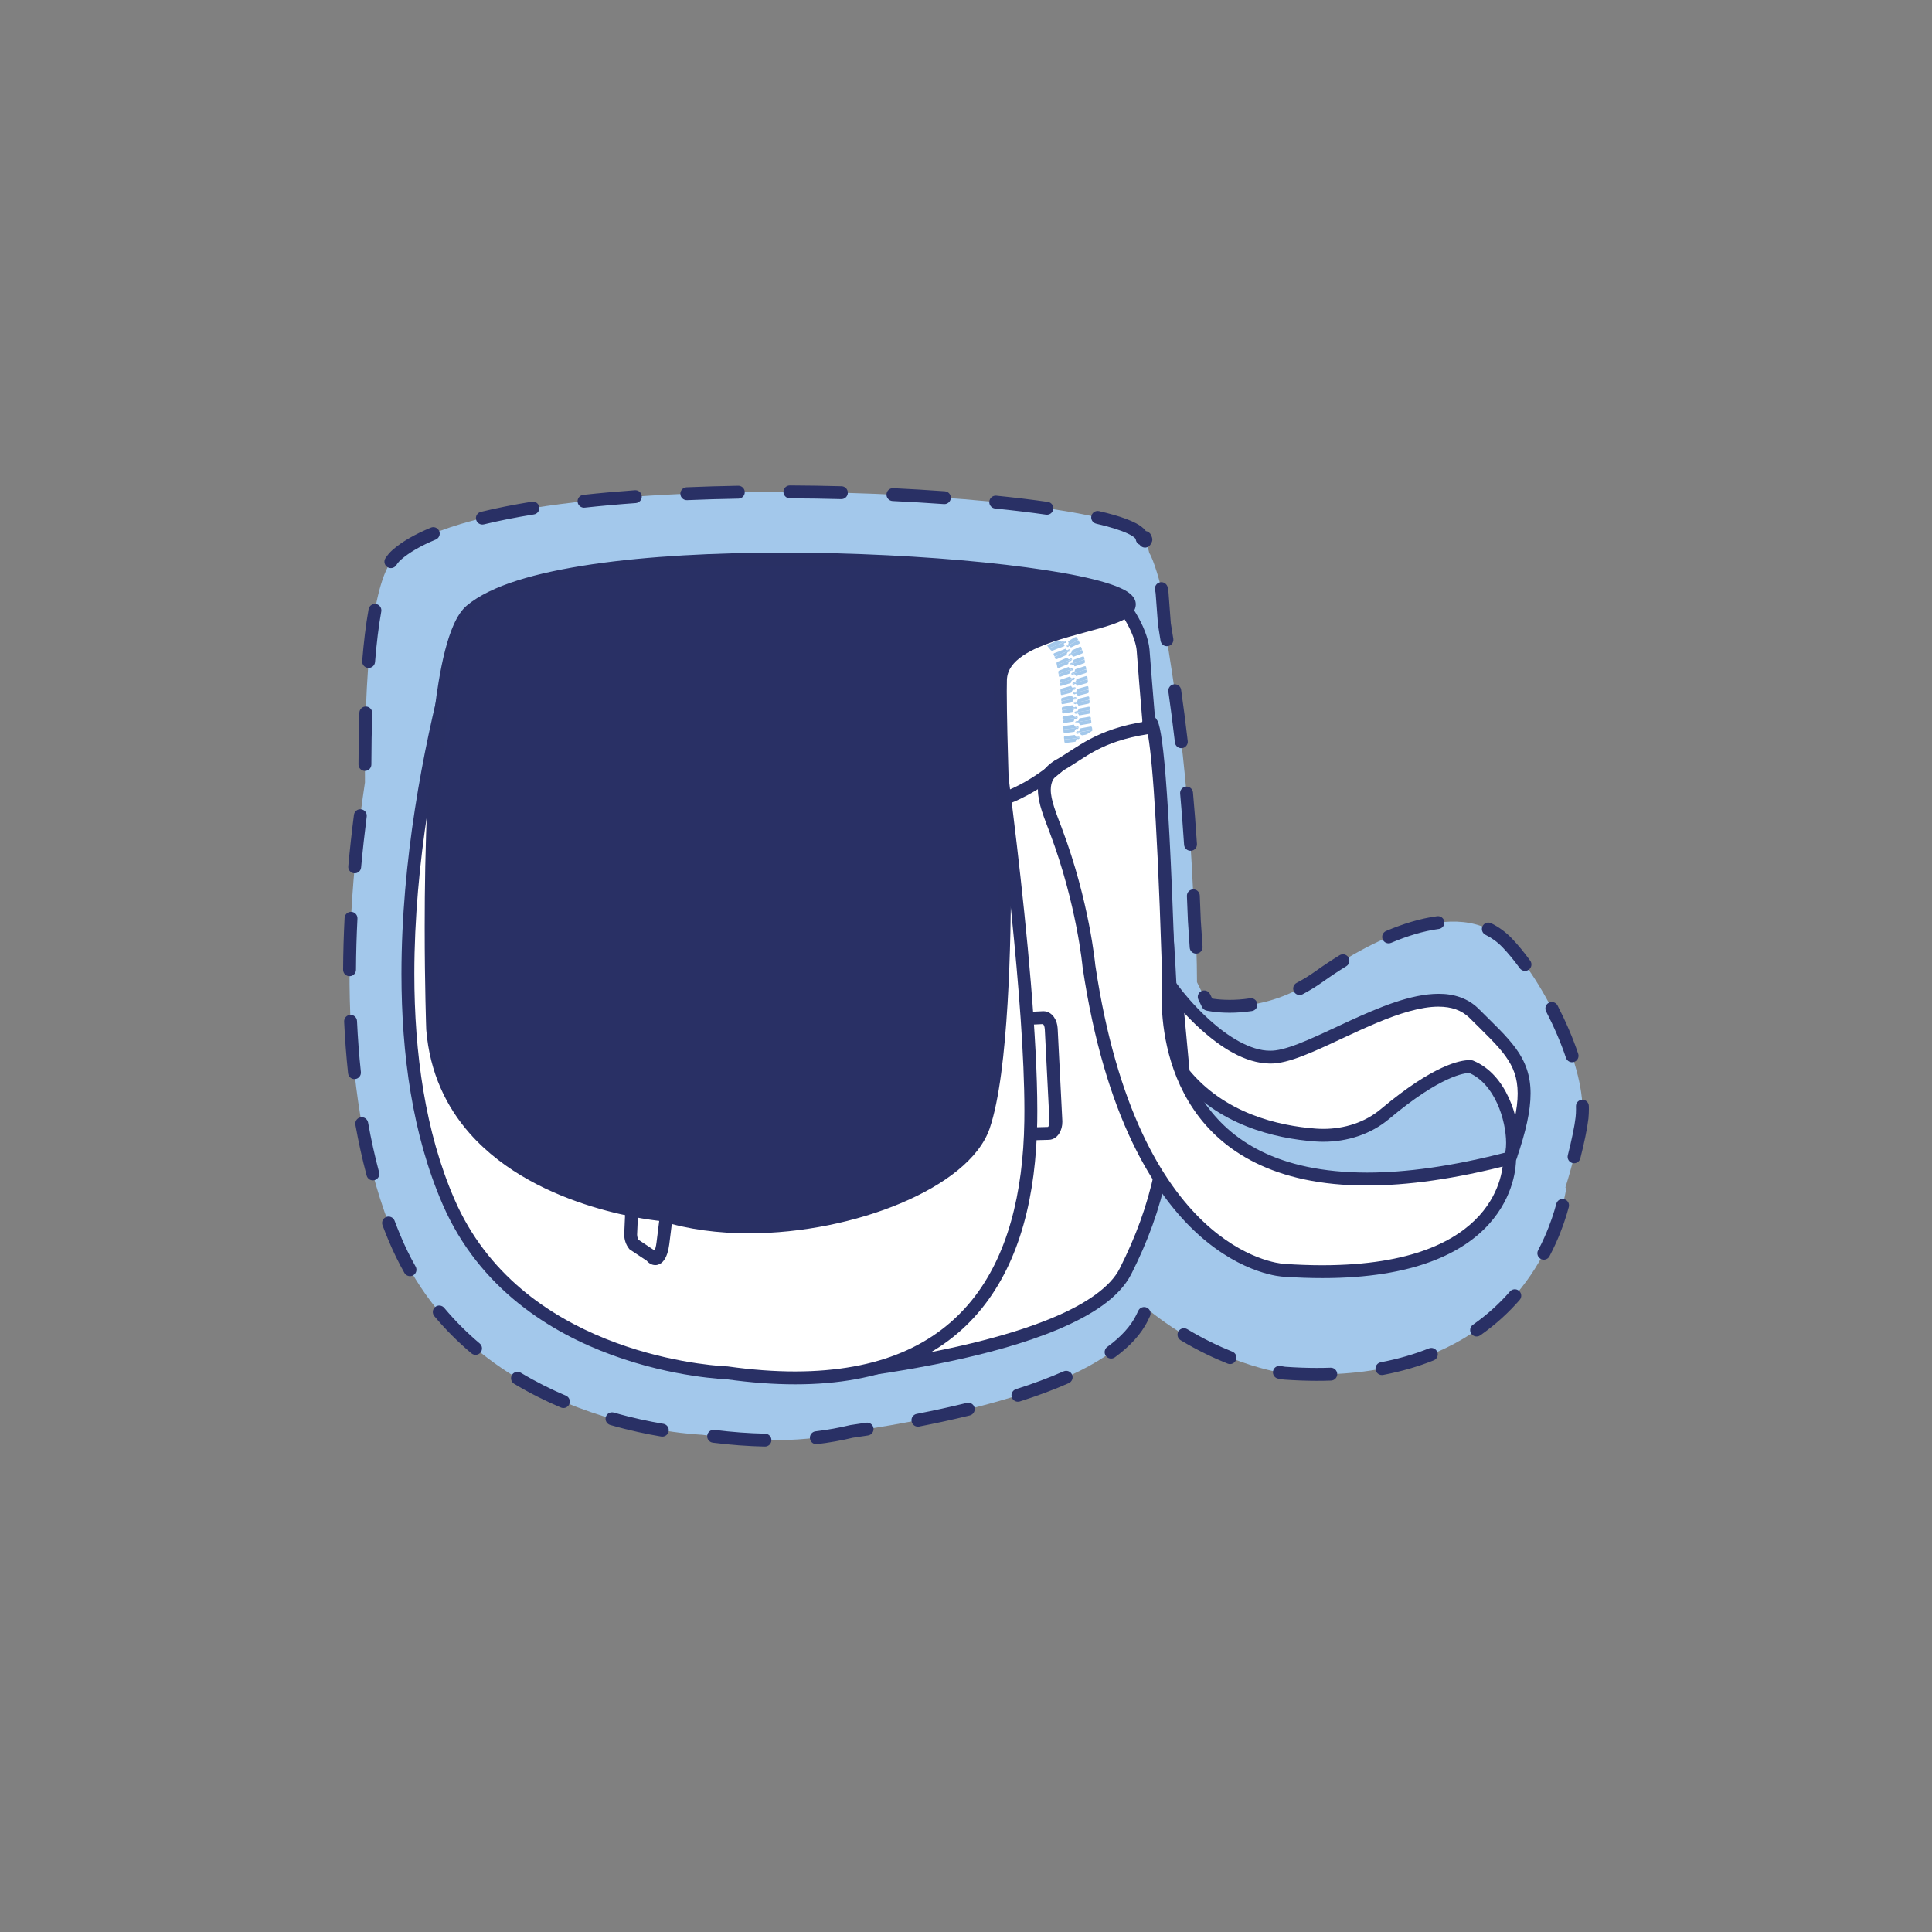
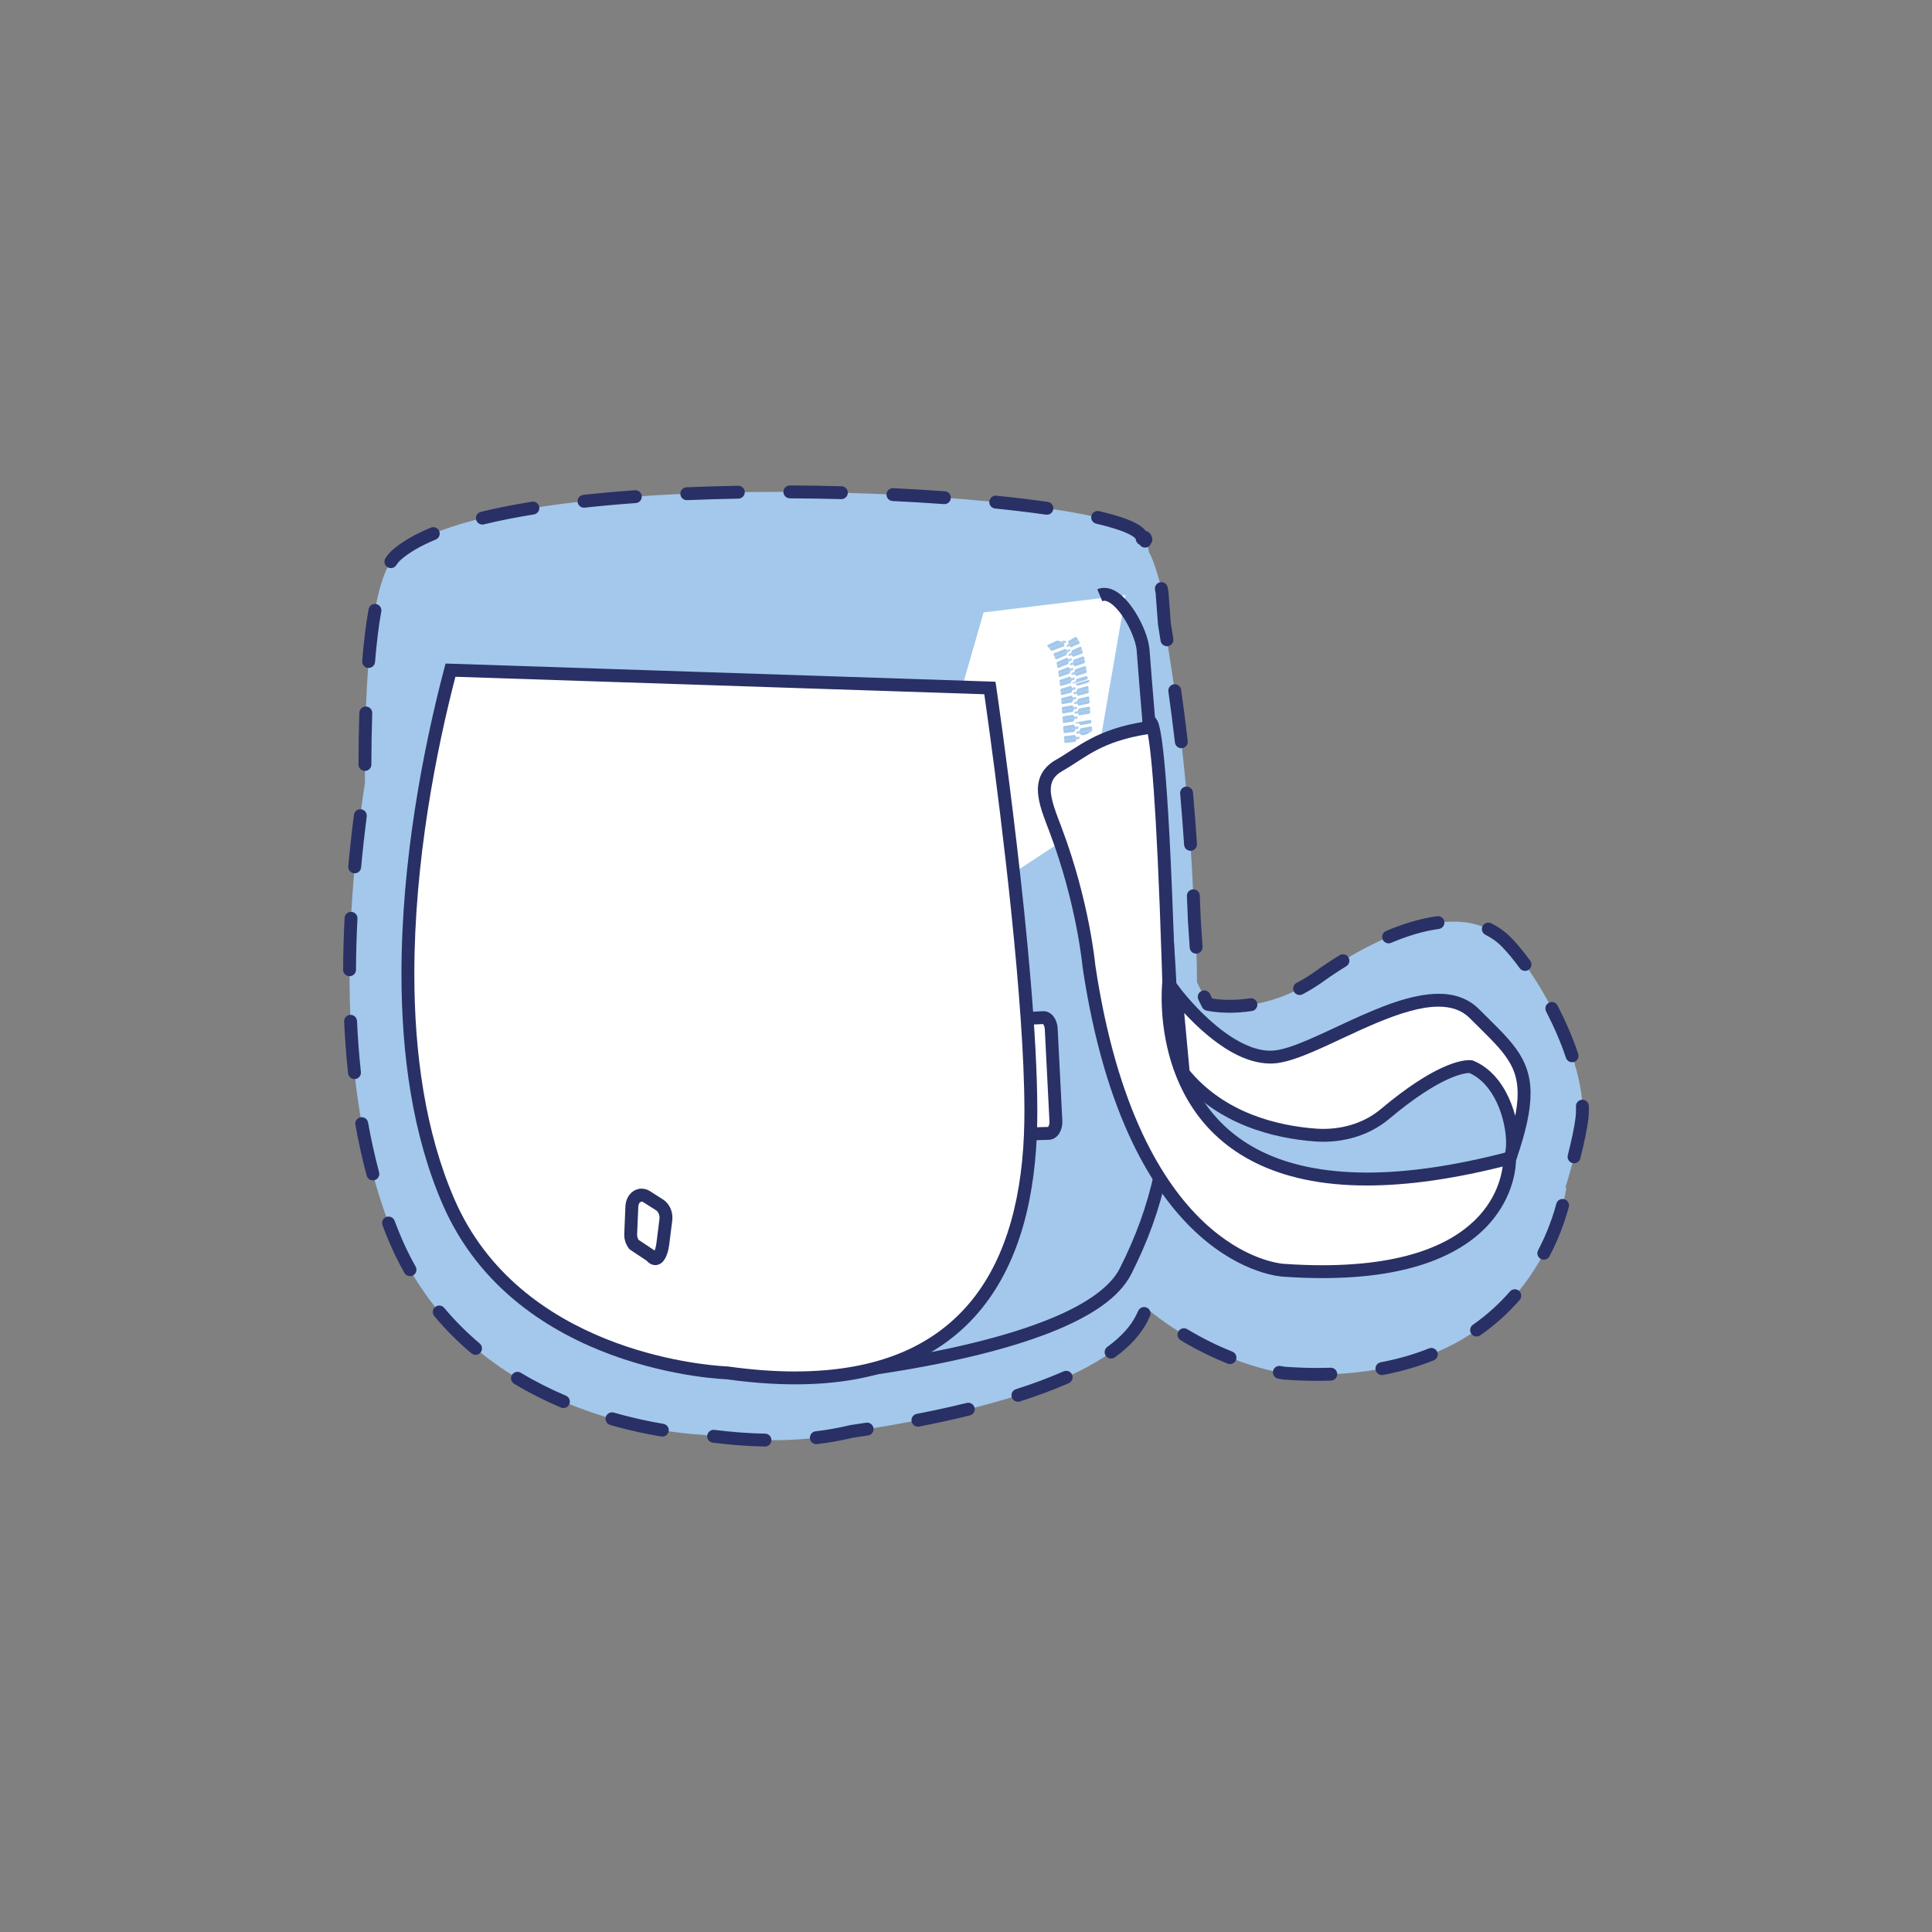
<svg xmlns="http://www.w3.org/2000/svg" version="1.1" x="0px" y="0px" width="150px" height="150px" viewBox="0 0 150 150" xml:space="preserve">
  <rect x="0" y="0" width="150" height="150" fill="#808080" stroke="none" />
  <g id="Grand_sac_besace">
</g>
  <g id="Cabas_rangement">
</g>
  <g id="Grand_cabas">
</g>
  <g id="Cabas_moyen">
</g>
  <g id="Bowling">
</g>
  <g id="Compagnon">
</g>
  <g id="Sport">
</g>
  <g id="Calque_14">
</g>
  <g id="Petit_sac_besace">
    <g>
      <path fill="#A3C8EB" d="M88.675,41.83c0-3.658-49.17-6.426-57.89,1.26c-1.995,1.758-2.497,9.595-2.45,17.659    c-1.704,11.314-2.1,24.811,2.283,35.345c6.137,14.749,23.894,15.299,23.894,15.299c2.105,0.307,4.051,0.441,5.855,0.424    l-0.002,0.004l0.08-0.007c2.079-0.026,3.959-0.263,5.666-0.676c7.524-1.09,20.057-3.652,22.564-8.836    c0.117-0.241,0.23-0.482,0.341-0.723c5.386,4.401,10.73,5.038,10.73,5.038c13.268,0.959,18.557-5.748,20.614-10.343l0.001,0    l0.002-0.008c1.03-2.305,1.251-4.078,1.251-4.078l-0.083,0.02c0.555-1.727,1.161-4.218,1.29-5.382l0.009-0.031l-0.004-0.005    c0.41-3.805-2.919-10.569-5.805-13.577c-3.838-4.001-11.209,0.178-14.576,2.589c-4.469,3.199-8.67,2.173-8.67,2.173l-0.84-1.718    c-0.029-2.558,0.003-1.563-0.208-4.762c-0.42-11.778-1.617-18.586-2.325-23.05c-0.071-0.923-0.13-1.719-0.179-2.39    c-0.04-0.544-0.697-2.725-0.991-3.111c-0.46-1.99-0.335-0.926-0.335-0.926" />
      <path fill="#293065" d="M89.445,41.74l-0.067-0.182L89.31,41.44l-0.104-0.106c-0.055-0.041-0.156-0.103-0.308-0.104    c-0.125-0.002-0.253,0.055-0.322,0.116c-0.125,0.111-0.141,0.189-0.161,0.237c-0.039,0.136-0.027,0.164-0.031,0.216    c0.001,0.136,0.018,0.264,0.019,0.274c0.032,0.274,0.281,0.47,0.555,0.438c0.274-0.032,0.47-0.281,0.438-0.555l-0.006-0.062    l-0.006-0.095h-0.027l0.027,0.002l0-0.002h-0.027l0.027,0.002l-0.364-0.021l0.349,0.101l0.015-0.08l-0.364-0.021l0.349,0.101    l-0.456-0.132l0.38,0.284l0.076-0.153l-0.456-0.132l0.38,0.284l-0.395-0.296v0.493c0.193,0.003,0.349-0.125,0.395-0.198    l-0.395-0.296v0.493v-0.491l-0.298,0.391c0.051,0.039,0.149,0.099,0.298,0.1v-0.491l-0.298,0.391l0.274-0.36l-0.391,0.23    l0.117,0.13l0.274-0.36l-0.391,0.23l0.241-0.141l-0.254,0.115l0.014,0.026l0.241-0.141l-0.254,0.115l0.005,0.013l0.018,0.054    c0.083,0.263,0.364,0.41,0.627,0.327C89.382,42.284,89.528,42.003,89.445,41.74L89.445,41.74z M91.095,49.593    c-0.069-0.43-0.135-0.839-0.197-1.23l-0.494,0.078l0.499-0.038c-0.071-0.922-0.13-1.718-0.179-2.388    c-0.01-0.127-0.034-0.26-0.068-0.42c-0.058-0.27-0.323-0.442-0.593-0.385c-0.27,0.058-0.442,0.323-0.385,0.593    c0.029,0.135,0.046,0.245,0.048,0.284c0.049,0.672,0.108,1.469,0.179,2.392l0.005,0.04c0.062,0.392,0.128,0.802,0.197,1.232    c0.044,0.273,0.3,0.458,0.573,0.415C90.953,50.122,91.138,49.865,91.095,49.593L91.095,49.593z M92.215,57.533    c-0.168-1.456-0.342-2.777-0.514-3.979c-0.039-0.273-0.292-0.463-0.565-0.424c-0.273,0.039-0.463,0.292-0.424,0.565    c0.17,1.195,0.343,2.506,0.51,3.953c0.032,0.274,0.28,0.471,0.554,0.439C92.049,58.056,92.246,57.808,92.215,57.533L92.215,57.533    z M92.931,65.524c-0.093-1.42-0.197-2.75-0.309-3.999c-0.025-0.275-0.267-0.478-0.542-0.454c-0.275,0.025-0.478,0.267-0.454,0.542    c0.111,1.241,0.214,2.564,0.307,3.976c0.018,0.276,0.256,0.484,0.532,0.466C92.74,66.037,92.949,65.799,92.931,65.524z     M93.366,73.506c-0.028-0.422-0.07-1.016-0.138-2.047l-0.499,0.033l0.5-0.018c-0.024-0.664-0.05-1.313-0.078-1.946    c-0.012-0.276-0.246-0.49-0.522-0.477c-0.276,0.012-0.49,0.246-0.477,0.522c0.028,0.63,0.054,1.276,0.078,1.937l0.001,0.015    c0.068,1.033,0.111,1.63,0.138,2.047c0.018,0.276,0.256,0.484,0.532,0.466C93.176,74.019,93.385,73.781,93.366,73.506    L93.366,73.506z M97.047,77.508c-0.594,0.09-1.128,0.12-1.581,0.12c-0.499,0-0.899-0.037-1.171-0.074    c-0.136-0.018-0.24-0.036-0.307-0.049l-0.074-0.015l-0.018-0.004l-0.119,0.486l0.449-0.22l-0.281-0.574    c-0.121-0.248-0.421-0.351-0.669-0.23c-0.248,0.121-0.351,0.421-0.23,0.669l0.281,0.574c0.065,0.133,0.187,0.231,0.331,0.266    c0.03,0.007,0.71,0.171,1.808,0.171c0.498,0,1.082-0.034,1.731-0.132c0.273-0.041,0.461-0.296,0.42-0.569    C97.575,77.654,97.32,77.466,97.047,77.508z M104.004,74.165c-0.695,0.427-1.32,0.848-1.849,1.227    c-0.502,0.359-0.999,0.662-1.486,0.918c-0.244,0.128-0.339,0.431-0.21,0.675c0.128,0.244,0.431,0.339,0.675,0.21    c0.527-0.277,1.064-0.604,1.603-0.99c0.511-0.366,1.118-0.774,1.791-1.188c0.235-0.145,0.309-0.453,0.164-0.688    C104.547,74.094,104.239,74.02,104.004,74.165L104.004,74.165z M111.578,71.135c-1.331,0.177-2.679,0.604-3.961,1.146    c-0.254,0.108-0.373,0.401-0.266,0.655c0.108,0.254,0.401,0.373,0.655,0.265c1.223-0.518,2.494-0.916,3.703-1.076    c0.274-0.036,0.466-0.288,0.43-0.561C112.103,71.291,111.851,71.098,111.578,71.135z M118.805,74.588    c-0.471-0.648-0.949-1.231-1.422-1.725c-0.485-0.506-1.029-0.897-1.61-1.182c-0.248-0.122-0.548-0.019-0.669,0.229    c-0.122,0.248-0.019,0.547,0.229,0.669c0.478,0.235,0.922,0.553,1.328,0.976c0.434,0.453,0.886,1.002,1.335,1.62    c0.162,0.223,0.475,0.273,0.698,0.111C118.918,75.124,118.967,74.812,118.805,74.588L118.805,74.588z M122.53,81.813    c-0.421-1.25-0.974-2.529-1.602-3.747c-0.127-0.245-0.428-0.342-0.674-0.215c-0.245,0.127-0.342,0.428-0.215,0.674    c0.607,1.177,1.141,2.413,1.543,3.607c0.088,0.262,0.372,0.403,0.633,0.314C122.477,82.359,122.618,82.075,122.53,81.813    L122.53,81.813z M122.695,89.937c0.3-1.188,0.542-2.329,0.624-3.059l-0.497-0.055l0.482,0.133l0.009-0.031    c0.041-0.148,0.011-0.307-0.081-0.43l-0.004-0.005l-0.402,0.298l0.497,0.054c0.025-0.235,0.037-0.478,0.037-0.728l-0.004-0.248    c-0.008-0.276-0.239-0.493-0.515-0.484c-0.276,0.008-0.493,0.239-0.484,0.515l0.003,0.218c0,0.217-0.01,0.425-0.032,0.62    c-0.013,0.125,0.021,0.25,0.096,0.352l0.004,0.005l0.402-0.298l-0.482-0.133l-0.009,0.031l-0.015,0.077    c-0.069,0.633-0.306,1.767-0.6,2.924c-0.068,0.268,0.094,0.54,0.362,0.607C122.355,90.367,122.627,90.205,122.695,89.937    L122.695,89.937z M120.302,97.535c0.19-0.362,0.361-0.716,0.515-1.059l-0.456-0.204l0.077,0.494l0.001,0    c0.194-0.03,0.351-0.17,0.404-0.359l0.002-0.008l-0.481-0.135l0.456,0.204c0.477-1.066,0.785-2.022,0.98-2.752    c0.071-0.267-0.087-0.541-0.354-0.612c-0.267-0.071-0.541,0.087-0.612,0.354c-0.183,0.687-0.475,1.593-0.926,2.602l-0.025,0.069    l-0.002,0.008l0.481,0.135l-0.077-0.494l-0.001,0c-0.167,0.026-0.31,0.136-0.379,0.29c-0.145,0.325-0.307,0.66-0.487,1.002    c-0.129,0.244-0.035,0.547,0.21,0.675C119.871,97.874,120.174,97.78,120.302,97.535z M114.928,103.675    c1.208-0.844,2.217-1.783,3.058-2.748c0.181-0.208,0.16-0.524-0.048-0.705c-0.208-0.181-0.524-0.16-0.705,0.048    c-0.792,0.908-1.74,1.79-2.877,2.585c-0.226,0.158-0.282,0.47-0.123,0.696C114.39,103.778,114.702,103.834,114.928,103.675    L114.928,103.675z M107.386,106.75c1.442-0.273,2.747-0.66,3.928-1.132c0.256-0.103,0.381-0.394,0.278-0.65    c-0.103-0.256-0.394-0.381-0.65-0.278c-1.119,0.448-2.361,0.816-3.743,1.078c-0.271,0.051-0.45,0.313-0.398,0.584    C106.853,106.623,107.115,106.801,107.386,106.75L107.386,106.75z M99.24,107.04c0.281,0.051,0.438,0.07,0.448,0.071l0.023,0.002    c0.877,0.063,1.721,0.094,2.533,0.094c0.372,0,0.738-0.006,1.096-0.019c0.276-0.01,0.492-0.241,0.482-0.517    c-0.01-0.276-0.241-0.492-0.517-0.482c-0.347,0.012-0.701,0.018-1.061,0.018c-0.787,0-1.607-0.029-2.461-0.091l-0.036,0.499    l0.059-0.496l-0.092-0.013c-0.065-0.01-0.164-0.026-0.294-0.049c-0.272-0.05-0.532,0.13-0.582,0.402    C98.788,106.73,98.968,106.991,99.24,107.04z M91.663,104.054c1.306,0.788,2.549,1.378,3.65,1.818    c0.256,0.102,0.547-0.022,0.65-0.279c0.102-0.256-0.022-0.547-0.279-0.65c-1.056-0.422-2.25-0.989-3.505-1.746    c-0.236-0.143-0.544-0.067-0.686,0.17C91.351,103.604,91.427,103.911,91.663,104.054L91.663,104.054z M86.56,105.382    c1.139-0.835,2.039-1.778,2.566-2.864c0.053-0.109,0.105-0.218,0.156-0.326c0.118-0.25,0.011-0.548-0.239-0.666    c-0.25-0.118-0.548-0.011-0.666,0.239c-0.05,0.106-0.101,0.212-0.152,0.318c-0.426,0.883-1.202,1.721-2.256,2.492    c-0.223,0.163-0.271,0.476-0.108,0.699C86.024,105.497,86.337,105.545,86.56,105.382L86.56,105.382z M79.183,108.808    c1.333-0.425,2.615-0.897,3.798-1.421c0.252-0.112,0.366-0.407,0.254-0.66c-0.112-0.252-0.407-0.366-0.66-0.254    c-1.142,0.506-2.391,0.967-3.697,1.383c-0.263,0.084-0.408,0.365-0.324,0.628C78.639,108.747,78.92,108.892,79.183,108.808    L79.183,108.808z M71.362,110.757c1.286-0.251,2.612-0.537,3.934-0.862c0.268-0.066,0.432-0.337,0.366-0.605    c-0.066-0.268-0.337-0.432-0.605-0.366c-1.304,0.32-2.615,0.603-3.887,0.851c-0.271,0.053-0.448,0.315-0.395,0.586    C70.828,110.632,71.091,110.809,71.362,110.757L71.362,110.757z M63.438,112.121c0.977-0.117,1.906-0.284,2.791-0.499    l-0.118-0.486l0.072,0.495c0.392-0.057,0.798-0.118,1.216-0.183c0.273-0.043,0.46-0.298,0.417-0.571    c-0.042-0.273-0.298-0.46-0.571-0.417c-0.414,0.064-0.816,0.125-1.205,0.181l-0.046,0.009c-0.846,0.205-1.736,0.365-2.674,0.478    c-0.274,0.033-0.47,0.282-0.437,0.556C62.915,111.958,63.164,112.154,63.438,112.121L63.438,112.121z M55.343,112.009    c1.416,0.177,2.761,0.276,4.04,0.301c0.276,0.005,0.504-0.214,0.51-0.49c0.006-0.276-0.214-0.504-0.49-0.51    c-1.242-0.025-2.552-0.12-3.935-0.294c-0.274-0.034-0.524,0.16-0.558,0.434C54.874,111.725,55.069,111.974,55.343,112.009    L55.343,112.009z M47.377,110.635c1.488,0.428,2.843,0.71,3.962,0.897c0.272,0.045,0.53-0.139,0.576-0.411    c0.045-0.272-0.139-0.53-0.411-0.576c-1.086-0.181-2.404-0.456-3.85-0.872c-0.265-0.076-0.542,0.077-0.619,0.342    C46.958,110.282,47.112,110.559,47.377,110.635z M39.919,107.438c1.209,0.727,2.431,1.334,3.627,1.843    c0.254,0.108,0.548-0.01,0.656-0.264c0.108-0.254-0.01-0.548-0.264-0.656c-1.158-0.492-2.339-1.08-3.504-1.78    c-0.237-0.142-0.544-0.066-0.686,0.171C39.606,106.988,39.682,107.296,39.919,107.438L39.919,107.438z M33.719,102.183    c0.9,1.078,1.87,2.037,2.881,2.889c0.211,0.178,0.527,0.151,0.705-0.06c0.178-0.211,0.151-0.527-0.06-0.705    c-0.969-0.817-1.897-1.734-2.758-2.765c-0.177-0.212-0.492-0.24-0.704-0.064C33.571,101.656,33.542,101.971,33.719,102.183z     M29.699,95.13c0.146,0.389,0.299,0.774,0.458,1.156c0.373,0.897,0.789,1.744,1.241,2.542c0.136,0.24,0.441,0.325,0.681,0.189    c0.24-0.136,0.325-0.441,0.189-0.681c-0.432-0.763-0.83-1.573-1.188-2.434c-0.154-0.371-0.303-0.746-0.445-1.124    c-0.097-0.258-0.386-0.389-0.644-0.292C29.732,94.583,29.602,94.871,29.699,95.13L29.699,95.13z M27.593,87.328    c0.24,1.337,0.529,2.655,0.874,3.945c0.071,0.267,0.345,0.425,0.612,0.354c0.267-0.071,0.425-0.345,0.354-0.612    c-0.337-1.262-0.621-2.552-0.856-3.864c-0.049-0.272-0.309-0.453-0.58-0.404C27.725,86.796,27.544,87.056,27.593,87.328    L27.593,87.328z M26.719,79.315c0.063,1.347,0.163,2.688,0.306,4.018c0.029,0.275,0.276,0.473,0.55,0.444    c0.275-0.029,0.473-0.276,0.444-0.55c-0.14-1.308-0.239-2.63-0.301-3.958c-0.013-0.276-0.247-0.489-0.523-0.476    C26.92,78.805,26.707,79.039,26.719,79.315L26.719,79.315z M26.754,71.269c-0.068,1.334-0.108,2.677-0.115,4.021    c-0.001,0.276,0.221,0.501,0.497,0.503c0.276,0.001,0.501-0.221,0.503-0.497c0.007-1.328,0.046-2.655,0.114-3.975    c0.014-0.276-0.198-0.511-0.474-0.525C27.003,70.781,26.768,70.993,26.754,71.269L26.754,71.269z M27.48,63.265    c-0.168,1.311-0.316,2.644-0.439,3.994c-0.025,0.275,0.177,0.518,0.452,0.543c0.275,0.025,0.518-0.177,0.543-0.452    c0.122-1.337,0.269-2.658,0.435-3.957c0.035-0.274-0.158-0.524-0.432-0.56C27.765,62.798,27.515,62.992,27.48,63.265z     M27.9,55.337c-0.043,1.304-0.064,2.653-0.067,4.016c-0.001,0.276,0.223,0.501,0.499,0.501c0.276,0.001,0.501-0.223,0.501-0.499    C28.837,58,28.857,56.662,28.9,55.37c0.009-0.276-0.207-0.507-0.483-0.516C28.14,54.844,27.909,55.061,27.9,55.337L27.9,55.337z     M28.618,47.299c-0.215,1.191-0.377,2.548-0.497,4.019c-0.022,0.275,0.183,0.517,0.458,0.539c0.275,0.022,0.517-0.183,0.539-0.458    c0.118-1.448,0.277-2.775,0.484-3.922c0.049-0.272-0.131-0.532-0.403-0.581C28.927,46.847,28.667,47.027,28.618,47.299z     M33.448,40.967c-1.217,0.504-2.229,1.076-2.993,1.748c-0.196,0.173-0.368,0.381-0.525,0.617c-0.153,0.23-0.09,0.54,0.141,0.693    c0.23,0.152,0.54,0.089,0.693-0.141c0.118-0.179,0.238-0.318,0.353-0.419c0.643-0.568,1.564-1.1,2.714-1.574    c0.255-0.105,0.377-0.398,0.271-0.653C33.996,40.983,33.703,40.861,33.448,40.967L33.448,40.967z M41.296,38.953    c-1.41,0.227-2.738,0.489-3.963,0.788c-0.268,0.065-0.433,0.336-0.367,0.604c0.065,0.268,0.336,0.433,0.604,0.367    c1.194-0.291,2.497-0.548,3.885-0.772c0.273-0.044,0.458-0.301,0.414-0.573C41.825,39.095,41.569,38.909,41.296,38.953    L41.296,38.953z M49.292,38.06c-1.37,0.099-2.709,0.218-4.004,0.36c-0.275,0.03-0.473,0.277-0.443,0.551    c0.03,0.274,0.277,0.473,0.551,0.443c1.282-0.14,2.609-0.259,3.967-0.356c0.275-0.02,0.483-0.259,0.463-0.535    C49.806,38.247,49.567,38.04,49.292,38.06L49.292,38.06z M57.314,37.714c-1.346,0.023-2.687,0.063-4.013,0.119    c-0.276,0.012-0.49,0.245-0.478,0.521c0.012,0.276,0.245,0.49,0.521,0.478c1.317-0.056,2.65-0.095,3.988-0.118    c0.276-0.005,0.496-0.233,0.491-0.509C57.818,37.929,57.59,37.709,57.314,37.714z M65.339,37.753    c-1.323-0.035-2.664-0.057-4.011-0.063c-0.276-0.001-0.501,0.221-0.503,0.497c-0.001,0.276,0.221,0.501,0.497,0.503    c1.34,0.007,2.673,0.028,3.989,0.063c0.276,0.007,0.506-0.211,0.513-0.487C65.833,37.99,65.615,37.761,65.339,37.753    L65.339,37.753z M73.357,38.142c-1.293-0.093-2.634-0.173-4.007-0.24c-0.276-0.013-0.51,0.2-0.523,0.475    c-0.013,0.276,0.2,0.51,0.475,0.523c1.366,0.066,2.699,0.146,3.984,0.238c0.275,0.02,0.515-0.187,0.535-0.463    C73.839,38.401,73.632,38.162,73.357,38.142L73.357,38.142z M81.354,38.968c-1.224-0.176-2.563-0.337-3.995-0.482    c-0.275-0.028-0.52,0.172-0.548,0.447c-0.028,0.275,0.172,0.52,0.447,0.548c1.42,0.144,2.746,0.303,3.953,0.477    c0.273,0.039,0.527-0.151,0.566-0.424C81.817,39.26,81.627,39.007,81.354,38.968z M89.175,41.83    c-0.002-0.339-0.183-0.608-0.392-0.802c-0.321-0.296-0.761-0.515-1.336-0.734c-0.574-0.216-1.282-0.417-2.113-0.61    c-0.269-0.062-0.538,0.106-0.6,0.375c-0.062,0.269,0.106,0.538,0.375,0.6c1.069,0.246,1.908,0.51,2.443,0.762    c0.267,0.124,0.455,0.248,0.548,0.337l0.076,0.089l0.003,0.005l0.055-0.022l-0.057,0l0.003,0.022l0.055-0.022l-0.057,0    c0,0.276,0.224,0.5,0.5,0.5C88.952,42.33,89.175,42.106,89.175,41.83L89.175,41.83z" />
      <polygon fill="#FFFFFF" points="77.718,68.402 84.296,64.104 87.384,46.21 76.364,47.546 73.485,57.592   " />
-       <path fill="#FFFFFF" d="M61.755,106.959c0,0,22.341-1.744,25.629-8.262c3.781-7.494,4.321-14.366,2.794-31.396    c-0.807-9.006-1.221-14.068-1.431-16.838c-0.116-1.533-1.945-4.845-3.363-4.253" />
      <path fill="#293065" d="M61.794,107.457c0.012-0.001,5.611-0.438,11.645-1.696c3.018-0.63,6.143-1.463,8.748-2.563    c2.6-1.106,4.71-2.454,5.644-4.276c2.543-5.031,3.646-9.846,3.642-17.449c0-3.869-0.281-8.469-0.796-14.217    c-0.807-9.005-1.22-14.064-1.43-16.831c-0.072-0.847-0.51-1.949-1.116-2.919c-0.305-0.482-0.652-0.924-1.041-1.265    c-0.388-0.336-0.831-0.596-1.355-0.601c-0.181,0-0.367,0.035-0.542,0.109l0.386,0.923l0.157-0.031    c0.152-0.005,0.41,0.099,0.697,0.354c0.431,0.374,0.889,1.03,1.226,1.706c0.34,0.673,0.564,1.383,0.592,1.801    c0.21,2.773,0.624,7.836,1.432,16.844c0.514,5.733,0.793,10.307,0.792,14.128c-0.004,7.52-1.065,12.094-3.535,16.999    c-0.71,1.437-2.626,2.752-5.14,3.806c-3.764,1.592-8.8,2.647-12.879,3.293c-2.04,0.324-3.843,0.547-5.135,0.688    c-0.646,0.071-1.164,0.122-1.52,0.155c-0.356,0.033-0.547,0.048-0.548,0.048L61.794,107.457L61.794,107.457z" />
      <path fill="#FFFFFF" d="M91.298,77.12c0,0,4.089,5.409,7.803,4.923c3.714-0.486,11.885-6.824,15.36-3.352    c3.474,3.473,5.108,4.45,2.785,11.186c0.573-1.17-0.103-5.843-3.044-7.061c0,0-1.879-0.352-6.673,3.674    c-1.488,1.25-3.463,1.775-5.401,1.632c-2.999-0.221-7.338-1.215-10.256-4.812L91.298,77.12z" />
      <path fill="#293065" d="M91.298,77.12l-0.399,0.302c0.012,0.015,0.963,1.274,2.385,2.548c1.426,1.265,3.312,2.589,5.337,2.604    c0.181,0,0.363-0.011,0.545-0.035c0.819-0.109,1.747-0.447,2.771-0.883c1.532-0.654,3.267-1.537,4.98-2.251    c1.71-0.716,3.4-1.252,4.769-1.249c0.994,0.004,1.789,0.26,2.422,0.889c1.188,1.186,2.142,2.071,2.768,2.937    c0.625,0.87,0.949,1.691,0.955,2.914c0.001,1.157-0.319,2.681-1.057,4.818l0.922,0.383c0.177-0.374,0.234-0.824,0.237-1.365    c-0.002-1.002-0.24-2.293-0.791-3.498c-0.55-1.199-1.428-2.33-2.748-2.879l-0.048-0.02l-0.051-0.01    c-0.031-0.006-0.104-0.016-0.221-0.016c-0.674,0.004-2.738,0.334-6.866,3.799c-1.226,1.031-2.829,1.538-4.461,1.538    c-0.194,0-0.388-0.007-0.582-0.021c-2.933-0.215-7.122-1.191-9.904-4.628l-0.388,0.315l0.498-0.046l-0.574-6.19L91.298,77.12    l-0.399,0.302L91.298,77.12L90.8,77.166l0.588,6.341l0.096,0.118c3.054,3.757,7.543,4.769,10.608,4.996    c0.218,0.016,0.437,0.024,0.655,0.024c1.836,0,3.67-0.569,5.104-1.772c4.031-3.388,5.905-3.568,6.223-3.564l0.051,0.002l0.001,0    l0.046-0.327l-0.061,0.324l0.015,0.003l0.046-0.327l-0.061,0.324l0.092-0.491l-0.191,0.462c0.999,0.411,1.737,1.315,2.222,2.373    c0.484,1.051,0.701,2.238,0.7,3.081c0.004,0.448-0.07,0.805-0.135,0.925l0.449,0.22l0.473,0.163    c0.754-2.189,1.11-3.804,1.111-5.144c0.006-1.416-0.425-2.519-1.145-3.502c-0.719-0.987-1.7-1.884-2.87-3.056    c-0.849-0.853-1.964-1.186-3.129-1.181c-2.154,0.008-4.599,1.045-6.898,2.096c-1.147,0.527-2.253,1.062-3.243,1.484    c-0.988,0.423-1.866,0.729-2.508,0.811c-0.137,0.018-0.276,0.027-0.416,0.027c-1.553,0.015-3.329-1.138-4.67-2.349    c-0.672-0.601-1.239-1.207-1.636-1.66c-0.199-0.227-0.355-0.415-0.46-0.546l-0.12-0.151l-0.038-0.05l-1.059-1.401l0.162,1.748    L91.298,77.12z" />
      <path fill="#293064" d="M50.579,98.353l0.277-0.416l-1.583-1.054l-0.277,0.416l0.394-0.307c-0.122-0.155-0.204-0.389-0.202-0.618    l0.001-0.043l0.109-2.549c0.01-0.222,0.083-0.379,0.165-0.472c0.084-0.094,0.165-0.125,0.244-0.126l0.198,0.066l1.215,0.777    c0.19,0.112,0.368,0.436,0.363,0.768l-0.008,0.126l-0.278,2.22c-0.039,0.323-0.121,0.642-0.211,0.835    c-0.043,0.097-0.089,0.159-0.104,0.172l-0.002,0.002l0.105,0.142v-0.171l-0.105,0.029l0.105,0.142v-0.171v0.19l0.059-0.182    l-0.059-0.009v0.19l0.059-0.182l-0.029,0.088l0.046-0.081l-0.017-0.007l-0.029,0.088l0.046-0.081L51.04,98.12l-0.066-0.074    l-0.05-0.064l-0.067-0.045L50.579,98.353l-0.394,0.307c0.098,0.126,0.205,0.233,0.336,0.318c0.129,0.084,0.293,0.144,0.466,0.144    c0.258,0.001,0.472-0.13,0.605-0.267c0.204-0.21,0.315-0.455,0.409-0.725c0.091-0.269,0.153-0.565,0.191-0.865l0.278-2.221    l0.015-0.25c-0.005-0.639-0.285-1.256-0.825-1.61l-1.215-0.777c-0.227-0.146-0.484-0.224-0.737-0.224    c-0.391-0.001-0.751,0.184-0.997,0.467c-0.248,0.284-0.393,0.665-0.411,1.088l-0.109,2.548l0-0.001l-0.002,0.088    c0.001,0.447,0.142,0.882,0.414,1.233l0.05,0.064l1.651,1.099L50.579,98.353l-0.394,0.307L50.579,98.353z" />
      <path fill="#A3C8EB" d="M83.747,56.431l-0.126-0.043l-0.019,0.017l-0.044,0.021l-0.045,0.006l-0.085-0.075l-0.009-0.028    c-0.034-0.041,0.012-0.087-0.118-0.063c-0.129,0.024-0.504,0.078-0.633,0.093c-0.129,0.015-0.116,0.074-0.122,0.124l0.012,0.155    c0.365-0.018,0.815-0.103,1.19-0.168L83.747,56.431z" />
      <path fill="#A3C8EB" d="M82.709,56.911c0.132-0.017,0.509-0.059,0.641-0.081c0.132-0.022,0.078-0.06,0.105-0.105l0.002-0.031    l0.07-0.096l0.045-0.008l0.048,0.007l0.027,0.011l0.11-0.092l-0.007-0.034c-0.378,0.063-0.829,0.105-1.19,0.179l0.01,0.158    C82.584,56.869,82.577,56.928,82.709,56.911z" />
      <path fill="#A3C8EB" d="M83.673,55.657l-0.123-0.04l-0.019,0.016l-0.043,0.02l-0.044,0.006l-0.083-0.07l-0.009-0.027    c-0.034-0.04,0.011-0.081-0.116-0.058s-0.498,0.083-0.624,0.1c-0.126,0.017-0.114,0.073-0.121,0.122l0.012,0.148    c0.356-0.029,0.804-0.117,1.169-0.178L83.673,55.657z" />
      <path fill="#A3C8EB" d="M82.651,56.127c0.129-0.022,0.501-0.074,0.631-0.095s0.076-0.057,0.104-0.1l0.002-0.03l0.069-0.09    l0.044-0.007l0.047,0.007l0.026,0.01l0.108-0.086l-0.006-0.032c-0.374,0.06-0.816,0.107-1.172,0.189l0.009,0.149    C82.528,56.091,82.522,56.15,82.651,56.127z" />
      <path fill="#A3C8EB" d="M83.619,54.908l-0.122-0.038l-0.019,0.016l-0.044,0.021l-0.044,0.008l-0.082-0.066L83.3,54.822    c-0.034-0.04,0.012-0.08-0.115-0.053c-0.126,0.027-0.5,0.089-0.626,0.108c-0.126,0.018-0.114,0.074-0.121,0.122l0.012,0.144    c0.357-0.036,0.802-0.131,1.168-0.197L83.619,54.908z" />
      <path fill="#A3C8EB" d="M82.597,55.386c0.126-0.025,0.496-0.085,0.625-0.105s0.076-0.055,0.105-0.097l0.003-0.029l0.071-0.089    l0.044-0.007l0.047,0.006l0.026,0.01l0.11-0.087l-0.005-0.032c-0.373,0.064-0.815,0.119-1.17,0.206l0.01,0.146    C82.477,55.356,82.471,55.411,82.597,55.386z" />
      <path fill="#A3C8EB" d="M83.572,54.15l-0.122-0.037l-0.019,0.017l-0.043,0.023l-0.044,0.009l-0.082-0.067l-0.009-0.027    c-0.033-0.039,0.012-0.084-0.115-0.051c-0.127,0.033-0.501,0.128-0.627,0.152c-0.126,0.023-0.114,0.075-0.122,0.123l0.012,0.14    c0.357-0.052,0.802-0.166,1.17-0.243L83.572,54.15z" />
      <path fill="#A3C8EB" d="M82.545,54.662c0.126-0.03,0.5-0.089,0.627-0.116c0.128-0.027,0.078-0.06,0.106-0.104l0.003-0.03    l0.072-0.096l0.044-0.009l0.047,0.005l0.026,0.01l0.11-0.091l-0.006-0.032c-0.375,0.073-0.816,0.15-1.172,0.252l0.008,0.142    C82.426,54.639,82.42,54.692,82.545,54.662z" />
      <path fill="#A3C8EB" d="M83.516,53.383l-0.122-0.03l-0.018,0.018l-0.043,0.025l-0.044,0.01l-0.083-0.063l-0.009-0.026    c-0.035-0.038,0.011-0.085-0.116-0.046c-0.127,0.039-0.504,0.149-0.629,0.181c-0.125,0.032-0.114,0.085-0.121,0.133l0.013,0.141    c0.357-0.073,0.804-0.207,1.171-0.304L83.516,53.383z" />
      <path fill="#A3C8EB" d="M82.495,53.951c0.126-0.036,0.5-0.13,0.628-0.16c0.128-0.031,0.077-0.062,0.105-0.107l0.003-0.03    l0.071-0.096l0.044-0.01l0.047,0.003l0.026,0.009l0.107-0.096l-0.006-0.032c-0.376,0.095-0.817,0.189-1.173,0.314l0.011,0.142    C82.375,53.934,82.369,53.987,82.495,53.951z" />
      <path fill="#A3C8EB" d="M83.44,52.626l-0.124-0.021l-0.017,0.019l-0.042,0.028l-0.043,0.014l-0.086-0.055l-0.01-0.026    c-0.037-0.035,0.006-0.083-0.118-0.037s-0.495,0.17-0.618,0.205c-0.124,0.035-0.113,0.086-0.119,0.135l0.016,0.14    c0.358-0.084,0.8-0.244,1.165-0.363L83.44,52.626z" />
      <path fill="#A3C8EB" d="M82.433,53.242c0.125-0.043,0.501-0.149,0.628-0.187c0.127-0.038,0.076-0.066,0.103-0.111l0.002-0.029    l0.068-0.1l0.043-0.014l0.047,0l0.027,0.007l0.103-0.102l-0.008-0.031c-0.373,0.117-0.812,0.238-1.167,0.372l0.014,0.14    C82.311,53.232,82.308,53.285,82.433,53.242z" />
      <path fill="#A3C8EB" d="M83.335,51.877l-0.124-0.018l-0.017,0.019l-0.041,0.028l-0.043,0.014l-0.088-0.054l-0.011-0.025    c-0.038-0.035,0.004-0.084-0.12-0.035c-0.124,0.049-0.495,0.194-0.615,0.24c-0.121,0.046-0.109,0.097-0.112,0.145l0.022,0.138    c0.349-0.115,0.789-0.287,1.153-0.414L83.335,51.877z" />
      <path fill="#A3C8EB" d="M82.35,52.535c0.123-0.047,0.495-0.17,0.621-0.213c0.126-0.043,0.073-0.07,0.098-0.117l0.001-0.03    l0.063-0.103l0.043-0.015l0.047-0.002l0.026,0.006l0.101-0.105l-0.008-0.031c-0.372,0.126-0.809,0.259-1.154,0.424l0.02,0.138    C82.229,52.532,82.227,52.582,82.35,52.535z" />
      <path fill="#A3C8EB" d="M83.22,51.138l-0.124-0.014l-0.017,0.019l-0.041,0.029l-0.043,0.015l-0.088-0.051l-0.013-0.024    c-0.041-0.03,0.001-0.08-0.121-0.021c-0.122,0.059-0.505,0.224-0.63,0.272c-0.125,0.048-0.111,0.099-0.114,0.148l0.028,0.137    c0.356-0.125,0.797-0.332,1.166-0.473L83.22,51.138z" />
      <path fill="#A3C8EB" d="M82.239,51.841c0.122-0.058,0.494-0.206,0.62-0.254c0.126-0.048,0.072-0.071,0.097-0.119l0.001-0.03    l0.063-0.104l0.043-0.016l0.047-0.003l0.027,0.006l0.101-0.105l-0.009-0.03c-0.378,0.14-0.817,0.307-1.167,0.483l0.028,0.136    C82.113,51.848,82.117,51.899,82.239,51.841z" />
      <path fill="#A3C8EB" d="M83.828,57.225l-0.131-0.04l-0.019,0.016l-0.045,0.02l-0.046,0.006L83.5,57.156l-0.01-0.027    c-0.036-0.04,0.009-0.081-0.121-0.058c-0.129,0.023-0.512,0.062-0.642,0.071c-0.13,0.009-0.117,0.069-0.122,0.119l0.016,0.153    c0.371-0.014,0.831-0.088,1.208-0.15L83.828,57.225z" />
      <path fill="#A3C8EB" d="M82.782,57.678c0.132-0.017,0.516-0.059,0.649-0.079c0.133-0.02,0.077-0.055,0.104-0.098l0.002-0.03    l0.069-0.09l0.045-0.007l0.049,0.007l0.027,0.011l0.113-0.085l-0.007-0.033c-0.385,0.061-0.843,0.093-1.21,0.161l0.016,0.153    C82.655,57.637,82.65,57.695,82.782,57.678z" />
      <path fill="#A3C8EB" d="M83.551,56.847l0.115-0.087l0.023,0.01l0.047,0.006l0.046-0.009l0.07-0.101l0.004-0.031    c0.027-0.051-0.029-0.08,0.107-0.101c0.136-0.021,0.535-0.094,0.67-0.122c0.135-0.027,0.131,0.034,0.15,0.082l0.021,0.154    c-0.376,0.103-0.847,0.169-1.247,0.236L83.551,56.847z" />
      <path fill="#A3C8EB" d="M84.804,56.732l0.006-0.063c-0.396,0.069-0.851,0.153-1.254,0.233l0.002,0.039l0.127,0.036l0.023-0.018    l0.048-0.018l0.043-0.007l0.092,0.067l0.008,0.031l0.105,0.057c0.088-0.026,0.257-0.024,0.365-0.075    C84.476,56.964,84.741,56.773,84.804,56.732z" />
-       <path fill="#A3C8EB" d="M83.48,56.048l0.112-0.08l0.022,0.01l0.046,0.007l0.045-0.008l0.069-0.096l0.004-0.029    c0.027-0.05-0.028-0.078,0.105-0.095c0.134-0.017,0.529-0.08,0.66-0.109c0.132-0.029,0.131,0.03,0.149,0.078l0.017,0.152    c-0.369,0.091-0.836,0.147-1.223,0.208L83.48,56.048z" />
      <path fill="#A3C8EB" d="M84.606,56.179c-0.137,0.019-0.531,0.091-0.669,0.115c-0.138,0.024-0.086-0.029-0.123-0.065l-0.008-0.03    l-0.086-0.068l-0.045,0.008l-0.045,0.022l-0.023,0.019l-0.122-0.051l0-0.034c0.391-0.065,0.849-0.161,1.227-0.199l0.019,0.153    C84.725,56.103,84.743,56.161,84.606,56.179z" />
      <path fill="#A3C8EB" d="M83.417,55.296l0.114-0.078l0.021,0.01l0.045,0.006l0.044-0.009l0.072-0.095l0.005-0.029    c0.03-0.051-0.022-0.076,0.11-0.097s0.522-0.096,0.654-0.126c0.132-0.031,0.127,0.03,0.143,0.079l0.008,0.158    c-0.365,0.101-0.829,0.16-1.21,0.218L83.417,55.296z" />
      <path fill="#A3C8EB" d="M84.52,55.421c-0.133,0.021-0.523,0.089-0.658,0.111c-0.135,0.021-0.083-0.027-0.12-0.061l-0.008-0.028    l-0.083-0.066l-0.044,0.007l-0.045,0.021l-0.023,0.018l-0.12-0.047l0.001-0.033c0.388-0.061,0.844-0.161,1.214-0.207l0.011,0.156    C84.639,55.344,84.653,55.4,84.52,55.421z" />
      <path fill="#A3C8EB" d="M83.369,54.55l0.115-0.083l0.022,0.009l0.046,0.004l0.044-0.01l0.071-0.098l0.005-0.03    c0.029-0.052-0.024-0.075,0.108-0.104s0.517-0.125,0.65-0.158c0.133-0.033,0.128,0.029,0.143,0.08l0.01,0.163    c-0.364,0.107-0.826,0.19-1.207,0.261L83.369,54.55z" />
      <path fill="#A3C8EB" d="M84.467,54.64c-0.133,0.024-0.519,0.105-0.654,0.132c-0.135,0.027-0.083-0.023-0.119-0.057l-0.007-0.028    l-0.083-0.063l-0.044,0.009l-0.045,0.023l-0.023,0.019l-0.119-0.044l0.001-0.033c0.388-0.074,0.84-0.199,1.211-0.25l0.012,0.159    C84.588,54.558,84.6,54.617,84.467,54.64z" />
      <path fill="#A3C8EB" d="M83.32,53.79l0.114-0.087l0.022,0.008l0.046,0.003l0.044-0.011l0.07-0.104l0.004-0.03    c0.027-0.053-0.023-0.075,0.106-0.11s0.508-0.137,0.637-0.175s0.125,0.022,0.14,0.071l0.013,0.159    c-0.359,0.124-0.81,0.226-1.189,0.312L83.32,53.79z" />
      <path fill="#A3C8EB" d="M84.409,53.838c-0.132,0.031-0.512,0.131-0.647,0.167c-0.134,0.036-0.082-0.02-0.118-0.053l-0.007-0.029    l-0.083-0.063l-0.044,0.009l-0.045,0.024l-0.023,0.02l-0.119-0.042l0.001-0.034c0.382-0.088,0.827-0.233,1.192-0.301l0.015,0.159    C84.526,53.747,84.541,53.807,84.409,53.838z" />
      <path fill="#A3C8EB" d="M83.259,53.039l0.111-0.093l0.022,0.007l0.046,0.001l0.044-0.013l0.069-0.106l0.003-0.03    c0.025-0.053-0.027-0.073,0.101-0.11c0.128-0.038,0.502-0.151,0.629-0.192c0.128-0.042,0.126,0.02,0.144,0.067l0.018,0.155    c-0.356,0.132-0.806,0.245-1.179,0.348L83.259,53.039z" />
-       <path fill="#A3C8EB" d="M84.343,53.047c-0.13,0.034-0.507,0.144-0.639,0.183s-0.083-0.017-0.119-0.049l-0.008-0.028l-0.083-0.057    l-0.044,0.011l-0.044,0.026l-0.022,0.021l-0.119-0.036l0-0.033c0.377-0.105,0.82-0.26,1.183-0.338l0.016,0.155    C84.458,52.954,84.473,53.013,84.343,53.047z" />
+       <path fill="#A3C8EB" d="M84.343,53.047c-0.13,0.034-0.507,0.144-0.639,0.183s-0.083-0.017-0.119-0.049l-0.008-0.028l-0.083-0.057    l-0.044,0.011l-0.044,0.026l-0.022,0.021l0-0.033c0.377-0.105,0.82-0.26,1.183-0.338l0.016,0.155    C84.458,52.954,84.473,53.013,84.343,53.047z" />
      <path fill="#A3C8EB" d="M83.167,52.303l0.107-0.1l0.022,0.006l0.045-0.002l0.043-0.016l0.062-0.107l0.003-0.03    c0.024-0.054-0.029-0.072,0.097-0.113c0.126-0.04,0.498-0.162,0.624-0.206c0.126-0.044,0.125,0.016,0.144,0.063l0.022,0.153    c-0.351,0.142-0.794,0.259-1.162,0.385L83.167,52.303z" />
      <path fill="#A3C8EB" d="M84.252,52.272c-0.128,0.038-0.5,0.157-0.631,0.198s-0.084-0.015-0.121-0.045l-0.009-0.028l-0.086-0.053    l-0.043,0.014l-0.043,0.028l-0.021,0.022l-0.121-0.026l-0.001-0.034c0.368-0.127,0.806-0.287,1.165-0.375l0.024,0.153    C84.361,52.178,84.38,52.234,84.252,52.272z" />
      <path fill="#A3C8EB" d="M83.055,51.561l0.106-0.1l0.023,0.006l0.046-0.002l0.043-0.016l0.062-0.107l0.001-0.03    c0.021-0.054-0.031-0.07,0.09-0.115c0.121-0.045,0.482-0.17,0.604-0.216c0.122-0.047,0.124,0.012,0.144,0.058l0.027,0.151    c-0.341,0.152-0.775,0.281-1.138,0.407L83.055,51.561z" />
      <path fill="#A3C8EB" d="M84.13,51.507c-0.125,0.042-0.49,0.167-0.618,0.21c-0.129,0.044-0.082-0.013-0.12-0.042l-0.01-0.027    l-0.087-0.05l-0.043,0.015l-0.043,0.03l-0.021,0.022l-0.123-0.025l-0.002-0.033c0.363-0.128,0.789-0.299,1.141-0.397l0.03,0.151    C84.235,51.412,84.255,51.465,84.13,51.507z" />
      <path fill="#A3C8EB" d="M82.933,50.841l0.107-0.108l0.022,0.003l0.044-0.004l0.041-0.017l0.056-0.107l0.001-0.03    c0.018-0.054-0.023-0.065,0.087-0.115c0.11-0.05,0.413-0.186,0.525-0.234c0.112-0.048,0.124,0.01,0.146,0.055l0.045,0.151    c-0.316,0.159-0.731,0.294-1.065,0.437L82.933,50.841z" />
      <path fill="#A3C8EB" d="M83.977,50.754c-0.121,0.044-0.47,0.172-0.593,0.22c-0.123,0.048-0.079-0.01-0.117-0.037l-0.01-0.026    l-0.085-0.047l-0.041,0.016l-0.041,0.03l-0.021,0.022l-0.126-0.015l-0.003-0.032c0.339-0.145,0.737-0.321,1.071-0.428l0.048,0.15    C84.065,50.656,84.098,50.71,83.977,50.754z" />
      <path fill="#A3C8EB" d="M82.697,49.745l-0.174,0l-0.005,0.022l-0.031,0.032l-0.047,0.02l-0.168-0.034l-0.036-0.02    c-0.068-0.019-0.066-0.076-0.196-0.014s-0.512,0.235-0.647,0.292s-0.075,0.099-0.05,0.147l0.107,0.129    c0.405-0.139,0.898-0.345,1.277-0.54L82.697,49.745z" />
      <path fill="#A3C8EB" d="M81.783,50.494c0.148-0.066,0.608-0.24,0.771-0.295c0.163-0.054,0.078-0.067,0.072-0.12l-0.025-0.028    l0.002-0.103l0.048-0.021l0.059-0.009l0.038,0.001l0.033-0.11l-0.036-0.026c-0.401,0.199-0.904,0.365-1.28,0.553l0.107,0.13    C81.62,50.5,81.635,50.56,81.783,50.494z" />
      <path fill="#A3C8EB" d="M83.086,50.418l-0.117-0.002l-0.015,0.019l-0.039,0.031l-0.044,0.019l-0.09-0.041L82.77,50.42    c-0.044-0.03,0.011-0.084-0.125-0.019c-0.137,0.065-0.593,0.24-0.737,0.289s-0.116,0.094-0.103,0.146l0.065,0.133    c0.38-0.122,0.849-0.337,1.218-0.514L83.086,50.418z" />
      <path fill="#A3C8EB" d="M82.09,51.16c0.125-0.058,0.515-0.218,0.641-0.275c0.126-0.057,0.074-0.074,0.099-0.124l0.001-0.029    l0.065-0.106l0.044-0.019l0.047-0.007l0.025,0.003l0.093-0.11l-0.009-0.028c-0.384,0.18-0.85,0.351-1.219,0.526l0.046,0.135    C81.954,51.166,81.965,51.217,82.09,51.16z" />
      <path fill="#A3C8EB" d="M82.812,50.15l0.053-0.107l0.019,0.002l0.034-0.008l0.028-0.021l0.022-0.108l-0.009-0.026    c-0.005-0.046-0.084-0.05,0.013-0.117s0.368-0.23,0.476-0.287c0.108-0.058,0.143,0.008,0.18,0.048l0.082,0.153    c-0.257,0.175-0.619,0.333-0.889,0.5L82.812,50.15z" />
      <path fill="#A3C8EB" d="M83.738,50.006c-0.117,0.043-0.431,0.178-0.533,0.24c-0.103,0.062-0.07-0.007-0.105-0.026l-0.014-0.024    l-0.079-0.039l-0.029,0.02l-0.024,0.033l-0.011,0.023l-0.116-0.01l-0.005-0.031c0.283-0.17,0.611-0.367,0.901-0.49l0.084,0.152    C83.826,49.903,83.855,49.963,83.738,50.006z" />
      <path fill="#FFFFFF" d="M81.981,64.495c-0.785-2.083-1.671-3.986,0.268-5.08c1.731-0.976,2.995-2.323,6.831-2.916    c0,0,0.869-5.016,1.616,18.24c0.016,0.497,0.031,1.003,0.046,1.518c0,0-2.452,21.202,26.463,13.66c0,0,0.506,9.956-17.54,8.706    c0,0-11.668-0.456-15.119-23.619C84.546,75.003,84.099,70.111,81.981,64.495z" />
      <path fill="#293065" d="M81.981,64.495l0.468-0.176c-0.444-1.161-0.877-2.238-0.868-3.011c0.001-0.312,0.06-0.566,0.192-0.796    c0.133-0.229,0.349-0.45,0.721-0.661c1.824-1.032,2.923-2.27,6.662-2.858l0.355-0.055l0.061-0.354l0.002-0.01l0.046-0.177    l0.011-0.027l0.001-0.001l-0.216-0.114l0.168,0.173l0.047-0.059l-0.216-0.114l0.168,0.173l-0.296-0.304l0,0.42    c0.157-0.001,0.259-0.079,0.296-0.116l-0.296-0.304l0,0.42v-0.411l-0.301,0.289c0.032,0.037,0.142,0.122,0.301,0.122v-0.411    l-0.301,0.289l0.175-0.168l-0.204,0.132l0.029,0.036l0.175-0.168l-0.204,0.132l0.047-0.03l-0.049,0.027l0.002,0.003l0.047-0.03    l-0.049,0.027c0.004,0.005,0.043,0.094,0.082,0.25c0.144,0.558,0.339,1.935,0.539,4.732c0.201,2.801,0.414,7.04,0.618,13.391    c0.016,0.497,0.031,1.002,0.046,1.516l0.5-0.014l-0.497-0.057c-0.002,0.016-0.055,0.48-0.055,1.242    c0.002,1.848,0.305,5.466,2.472,8.675c2.165,3.215,6.239,5.934,13.473,5.923c3.105,0,6.797-0.491,11.195-1.638l-0.126-0.484    l-0.499,0.024l0,0.009l0.001,0.048c0,0.373-0.086,2.421-1.838,4.364c-1.751,1.941-5.214,3.865-12.195,3.869    c-0.928,0-1.919-0.034-2.974-0.107l-0.008-0.001l-0.007,0l-0.018-0.001c-0.263-0.021-3.07-0.279-6.238-3.277    c-3.167-2.999-6.726-8.771-8.388-19.915l-0.495,0.074l0.498-0.045c-0.003-0.027-0.452-4.956-2.594-10.64L81.981,64.495    l-0.468,0.176c1.046,2.774,1.681,5.376,2.053,7.28c0.186,0.952,0.307,1.73,0.381,2.268c0.037,0.269,0.062,0.478,0.078,0.619    c0.016,0.141,0.022,0.21,0.022,0.211l0.001,0.014l0.002,0.014c1.736,11.659,5.559,17.689,9.014,20.794    c3.454,3.105,6.501,3.25,6.58,3.251l0.02-0.5l-0.035,0.499c1.077,0.075,2.09,0.11,3.043,0.11c7.153,0.004,10.956-1.996,12.938-4.2    c1.981-2.203,2.095-4.521,2.095-5.033l-0.002-0.105l-0.03-0.615l-0.595,0.155c-4.334,1.13-7.944,1.606-10.943,1.606    c-6.996-0.012-10.645-2.547-12.645-5.483c-1.997-2.943-2.303-6.374-2.3-8.114c0-0.358,0.013-0.644,0.025-0.838    c0.006-0.097,0.012-0.171,0.017-0.22l0.007-0.069l0.004-0.036l-0.001-0.036c-0.014-0.515-0.03-1.022-0.046-1.52    c-0.261-8.13-0.537-12.809-0.787-15.472c-0.126-1.333-0.243-2.158-0.356-2.678c-0.058-0.262-0.111-0.445-0.183-0.604l-0.159-0.241    c-0.074-0.08-0.224-0.185-0.421-0.185c-0.167,0-0.299,0.076-0.37,0.139c-0.128,0.115-0.163,0.204-0.202,0.282    c-0.098,0.227-0.125,0.43-0.13,0.45l0.493,0.085l-0.076-0.494c-3.933,0.598-5.362,2.054-7.001,2.975    c-0.493,0.277-0.861,0.625-1.096,1.031c-0.235,0.406-0.328,0.854-0.327,1.297c0.009,1.099,0.507,2.218,0.932,3.363L81.981,64.495z    " />
-       <path fill="#293065" d="M81.908,59.05l-0.032,0.029c-0.174,0.157-1.045,0.917-2.299,1.628c-1.255,0.713-2.89,1.369-4.577,1.366v1    c2.075-0.003,3.96-0.835,5.333-1.649c1.373-0.817,2.24-1.628,2.258-1.644L81.908,59.05L81.908,59.05z" />
      <path fill="#FFFFFF" d="M81.979,87.026l-0.361-7.147c-0.025-0.499-0.299-0.885-0.617-0.87l-1.825,0.087l0.437,8.948l1.806-0.048    C81.751,87.988,82.006,87.547,81.979,87.026z" />
      <path fill="#293065" d="M81.979,87.026l0.499-0.025l-0.361-7.147c-0.018-0.328-0.11-0.628-0.28-0.877    c-0.165-0.243-0.446-0.465-0.818-0.468l-0.047,0.001l0.005,0l-2.324,0.111l0.485,9.936l2.294-0.061    c0.378-0.012,0.657-0.251,0.811-0.504c0.16-0.259,0.237-0.565,0.238-0.893l-0.002-0.098L81.979,87.026L81.48,87.05l0.001,0.05    c0.001,0.16-0.044,0.299-0.087,0.364l-0.037,0.045l0.05,0.073l-0.002-0.086l-0.048,0.012l0.05,0.073l-0.002-0.086l-1.317,0.035    l-0.388-7.96l1.328-0.064l0.002,0l-0.011-0.185l0,0.186l0.011,0l-0.011-0.185l0,0.186v-0.082l-0.046,0.072l0.046,0.01v-0.082    l-0.046,0.072l0.075,0.106c0.035,0.072,0.064,0.179,0.07,0.3l0.361,7.147L81.979,87.026z" />
      <path fill="#FFFFFF" d="M76.855,53.415c0,0,3.343,22.708,3.175,33.645c-0.195,12.699-6.11,21.969-23.575,19.528    c0,0-16.075-0.477-21.631-13.279c-5.556-12.802-2.642-30.67,0.151-41.279L76.855,53.415z" />
      <path fill="#293065" d="M76.855,53.415l-0.495,0.073c0.001,0.004,0.198,1.347,0.496,3.546c0.894,6.591,2.681,20.851,2.679,29.2    c0,0.28-0.002,0.553-0.006,0.819c-0.085,5.598-1.3,10.464-4.077,13.899c-2.777,3.432-7.12,5.521-13.719,5.528    c-1.603,0-3.337-0.125-5.209-0.387l-0.027-0.004l-0.027-0.001c0,0-0.054-0.002-0.169-0.008c-0.859-0.047-4.873-0.362-9.282-2.136    c-4.415-1.778-9.2-4.99-11.736-10.834c-2.271-5.23-3.115-11.361-3.114-17.501c-0.001-8.635,1.665-17.281,3.29-23.451l-0.484-0.127    l-0.017,0.5l41.88,1.385L76.855,53.415l-0.495,0.073L76.855,53.415l0.017-0.5l-42.278-1.398l-0.102,0.386    c-1.64,6.23-3.322,14.943-3.323,23.706c0.001,6.23,0.85,12.489,3.197,17.899c2.852,6.57,8.401,9.967,13.186,11.711    c4.792,1.747,8.856,1.867,8.889,1.869l0.015-0.5l-0.069,0.495c1.913,0.267,3.693,0.396,5.347,0.396    c6.802,0.007,11.52-2.202,14.497-5.9c2.978-3.693,4.21-8.787,4.299-14.512c0.004-0.271,0.006-0.549,0.006-0.834    c-0.002-11.286-3.186-32.879-3.186-32.892l-0.061-0.413l-0.417-0.014L76.855,53.415z" />
-       <path fill="#293065" d="M77.979,65.667c0,0,0.293,16.216-1.615,21.784c-1.893,5.524-15.696,9.756-24.871,6.869    c0,0-16.844-1.373-17.901-14.422c0,0-1.027-29.121,2.969-32.498c7.894-6.671,51.122-3.664,51.122-0.488    c0,1.838-9.88,1.766-10.007,5.866C77.597,55.321,77.979,65.667,77.979,65.667z" />
-       <path fill="#293064" d="M77.979,65.667l-0.5,0.009c0,0.002,0.016,0.89,0.016,2.328c0,2.341-0.043,6.13-0.267,9.856    c-0.221,3.721-0.638,7.401-1.337,9.428c-0.323,0.949-1.074,1.911-2.172,2.804c-3.29,2.694-9.617,4.67-15.577,4.661    c-2.283,0-4.512-0.285-6.499-0.911l-0.054-0.017l-0.056-0.005c0,0-0.058-0.005-0.177-0.017c-0.893-0.094-5.027-0.635-9.008-2.638    c-1.991-1.001-3.941-2.363-5.445-4.201c-1.504-1.84-2.572-4.149-2.813-7.107l-0.498,0.04l0.5-0.018    c0-0.002-0.029-0.835-0.059-2.243c-0.03-1.408-0.059-3.386-0.059-5.666c0-4.433,0.112-10.008,0.552-14.735    c0.219-2.362,0.522-4.513,0.926-6.189c0.202-0.837,0.429-1.556,0.677-2.114c0.245-0.56,0.517-0.953,0.756-1.152    c1.57-1.345,4.966-2.367,9.241-2.984c4.278-0.627,9.447-0.893,14.656-0.892c6.641,0,13.351,0.431,18.384,1.082    c2.515,0.325,4.613,0.706,6.054,1.108c0.719,0.199,1.275,0.407,1.614,0.594c0.169,0.092,0.281,0.179,0.328,0.231l0.03,0.038    l0.098-0.046l-0.106,0l0.008,0.046l0.098-0.046l-0.106,0l-0.018,0.033c-0.041,0.067-0.229,0.217-0.535,0.354    c-0.535,0.249-1.388,0.492-2.347,0.75c-1.443,0.391-3.13,0.823-4.514,1.504c-0.692,0.342-1.313,0.749-1.785,1.272    c-0.472,0.52-0.786,1.18-0.807,1.937c-0.008,0.245-0.011,0.553-0.011,0.913c0,3.502,0.314,12.006,0.314,12.01L77.979,65.667    l-0.5,0.009L77.979,65.667l0.5-0.018c0-0.005-0.078-2.126-0.157-4.687c-0.078-2.56-0.157-5.558-0.157-7.286    c0-0.354,0.003-0.654,0.01-0.882c0.014-0.411,0.141-0.752,0.373-1.078c0.402-0.569,1.169-1.068,2.116-1.474    c1.419-0.615,3.206-1.03,4.657-1.441c0.728-0.207,1.371-0.41,1.876-0.665c0.253-0.129,0.475-0.27,0.659-0.462    c0.182-0.187,0.328-0.458,0.326-0.762c0-0.277-0.134-0.508-0.29-0.673c-0.298-0.311-0.713-0.52-1.266-0.738    c-1.92-0.735-5.606-1.366-10.227-1.837c-4.615-0.467-10.136-0.758-15.619-0.758c-5.243,0-10.45,0.266-14.801,0.903    c-4.354,0.647-7.842,1.622-9.742,3.21c-0.421,0.359-0.741,0.873-1.025,1.511c-0.493,1.117-0.864,2.636-1.161,4.427    c-0.887,5.365-1.077,13.172-1.078,19.015c0,4.577,0.119,7.94,0.119,7.944l0,0.011l0.001,0.011    c0.271,3.369,1.575,6.017,3.366,8.048c2.688,3.051,6.435,4.742,9.501,5.688c3.068,0.945,5.468,1.141,5.492,1.143l0.041-0.498    l-0.15,0.477c2.108,0.663,4.433,0.957,6.799,0.957c4.119-0.001,8.36-0.889,11.788-2.331c1.714-0.722,3.226-1.582,4.42-2.554    c1.192-0.972,2.075-2.059,2.487-3.255c0.761-2.233,1.16-5.928,1.389-9.692c0.226-3.758,0.269-7.563,0.269-9.916    c0-1.446-0.016-2.344-0.016-2.347l0-0.005l0-0.005L77.979,65.667z" />
      <path fill="#293064" d="M50.538,97.499l0.277-0.416l-1.317-0.876l-0.277,0.416l0.394-0.307c-0.089-0.112-0.152-0.29-0.15-0.462    l0.001-0.032l0.091-2.12c0.007-0.167,0.062-0.279,0.116-0.341l0.14-0.076l0.12,0.042l1.011,0.646    c0.128,0.073,0.268,0.318,0.263,0.568l-0.006,0.094l-0.231,1.847c-0.032,0.262-0.099,0.521-0.168,0.67l-0.069,0.118l0.089,0.089    l-0.054-0.112l-0.035,0.022l0.089,0.089l-0.054-0.112l0.11,0.226v-0.251l-0.11,0.025l0.11,0.226v-0.251v0.195l0.109-0.169    l-0.109-0.026v0.195l0.109-0.169l-0.011-0.009l-0.043-0.048l-0.05-0.064l-0.067-0.045L50.538,97.499l-0.394,0.307    c0.086,0.11,0.18,0.206,0.3,0.284c0.118,0.077,0.271,0.134,0.433,0.133c0.242,0.001,0.442-0.122,0.563-0.246    c0.185-0.191,0.279-0.404,0.36-0.635c0.078-0.231,0.13-0.482,0.162-0.736l0.231-1.847l0.014-0.218    c-0.005-0.557-0.247-1.095-0.725-1.41l-1.011-0.646c-0.201-0.129-0.431-0.2-0.658-0.199c-0.351-0.001-0.675,0.166-0.892,0.417    c-0.22,0.252-0.347,0.588-0.363,0.957l-0.09,2.119l-0.002,0.076c0.001,0.39,0.123,0.768,0.362,1.077l0.05,0.064l1.384,0.921    L50.538,97.499l-0.394,0.307L50.538,97.499z" />
    </g>
  </g>
  <g id="Tot_Bag">
</g>
  <g id="Sac_à_Dos_enfant">
</g>
  <g id="Bandoulière">
</g>
  <g id="Sac_isotherme">
</g>
  <g id="Sac_à_dos">
</g>
</svg>